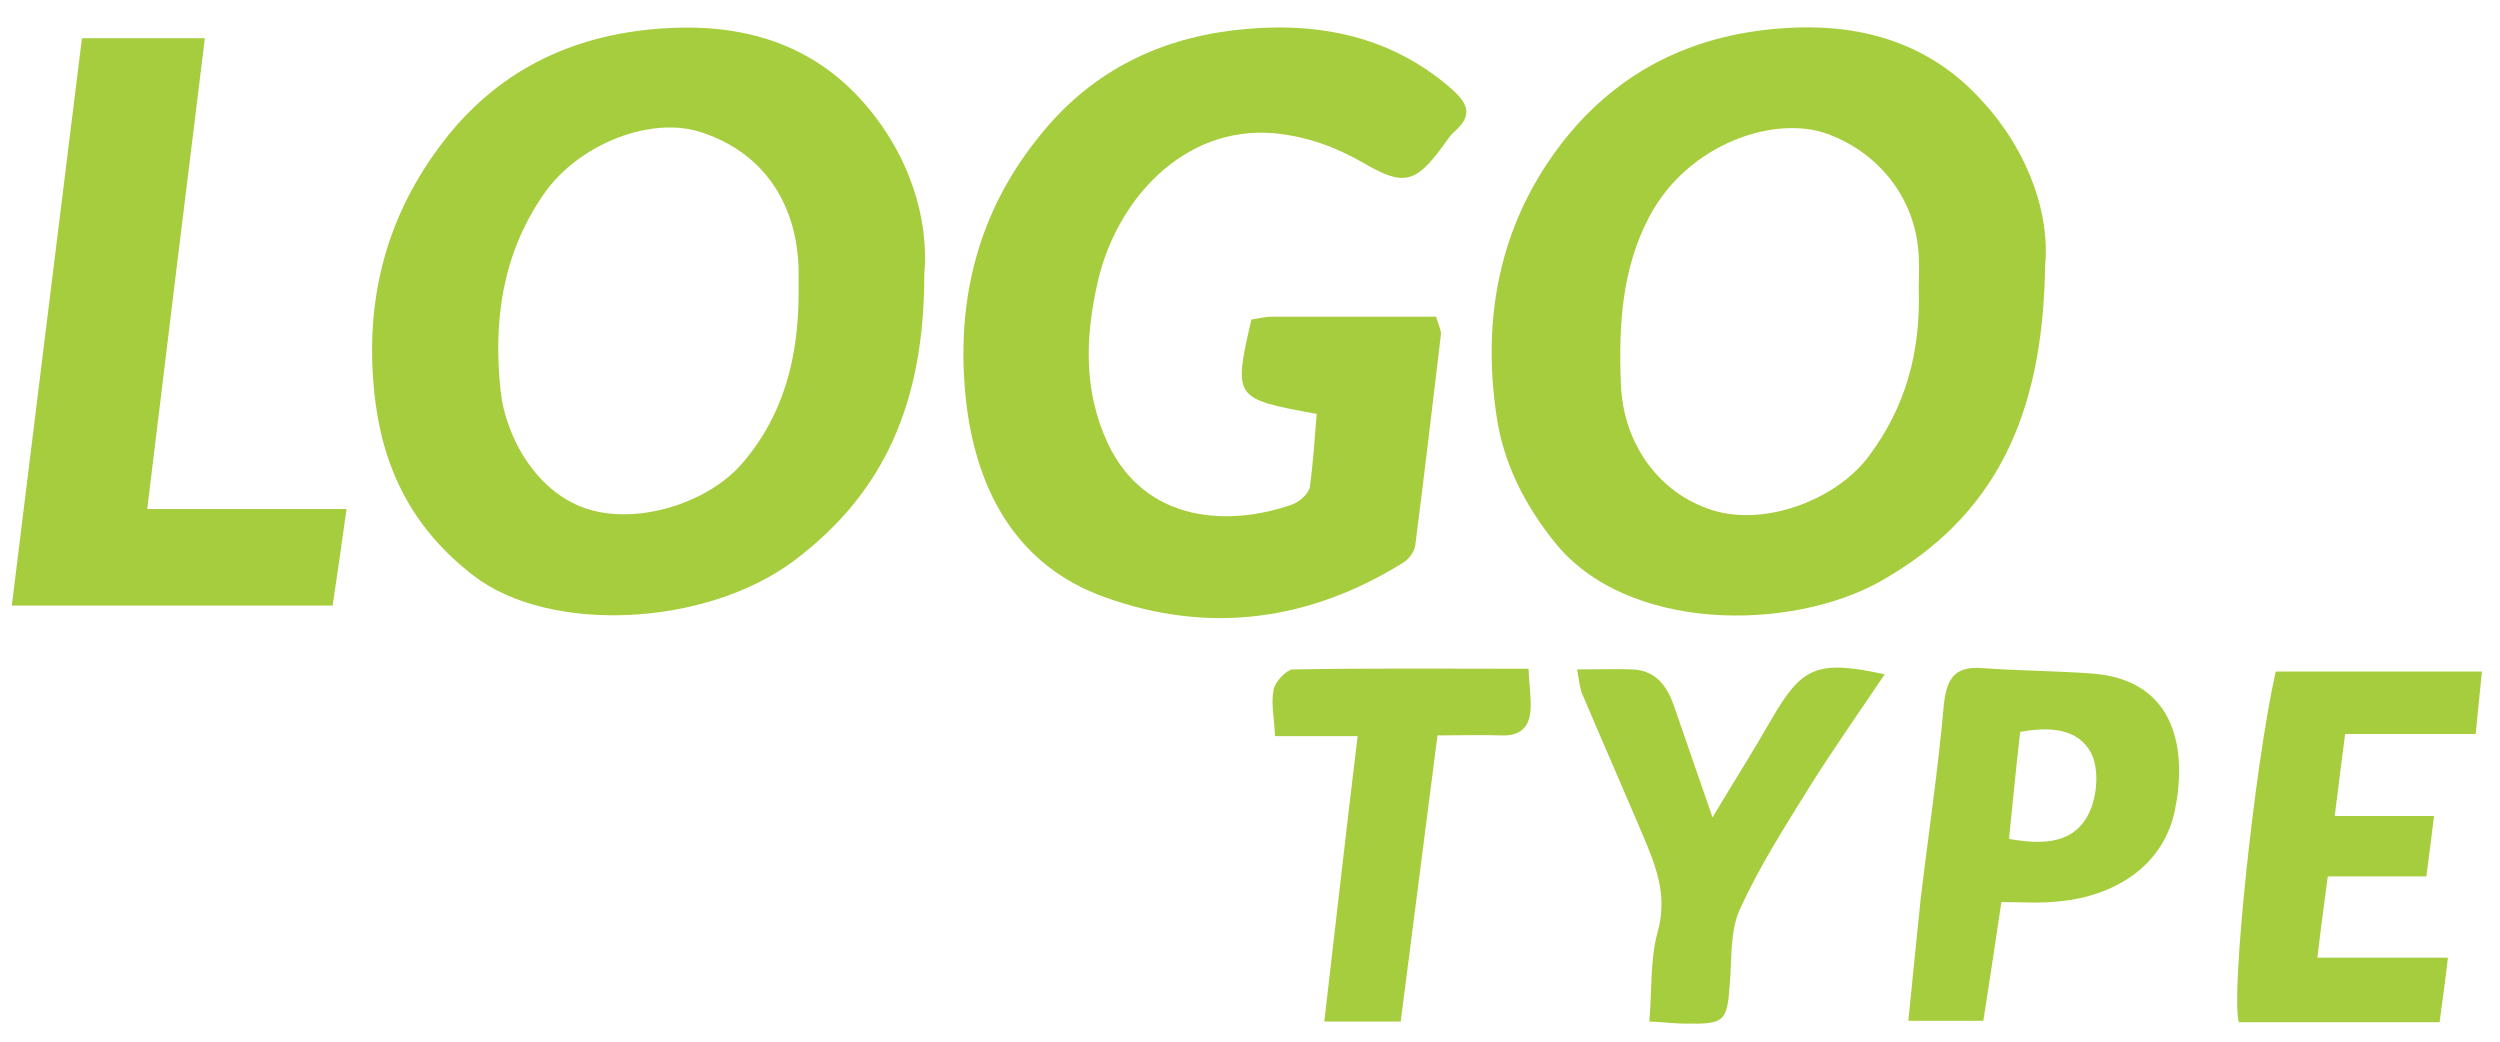
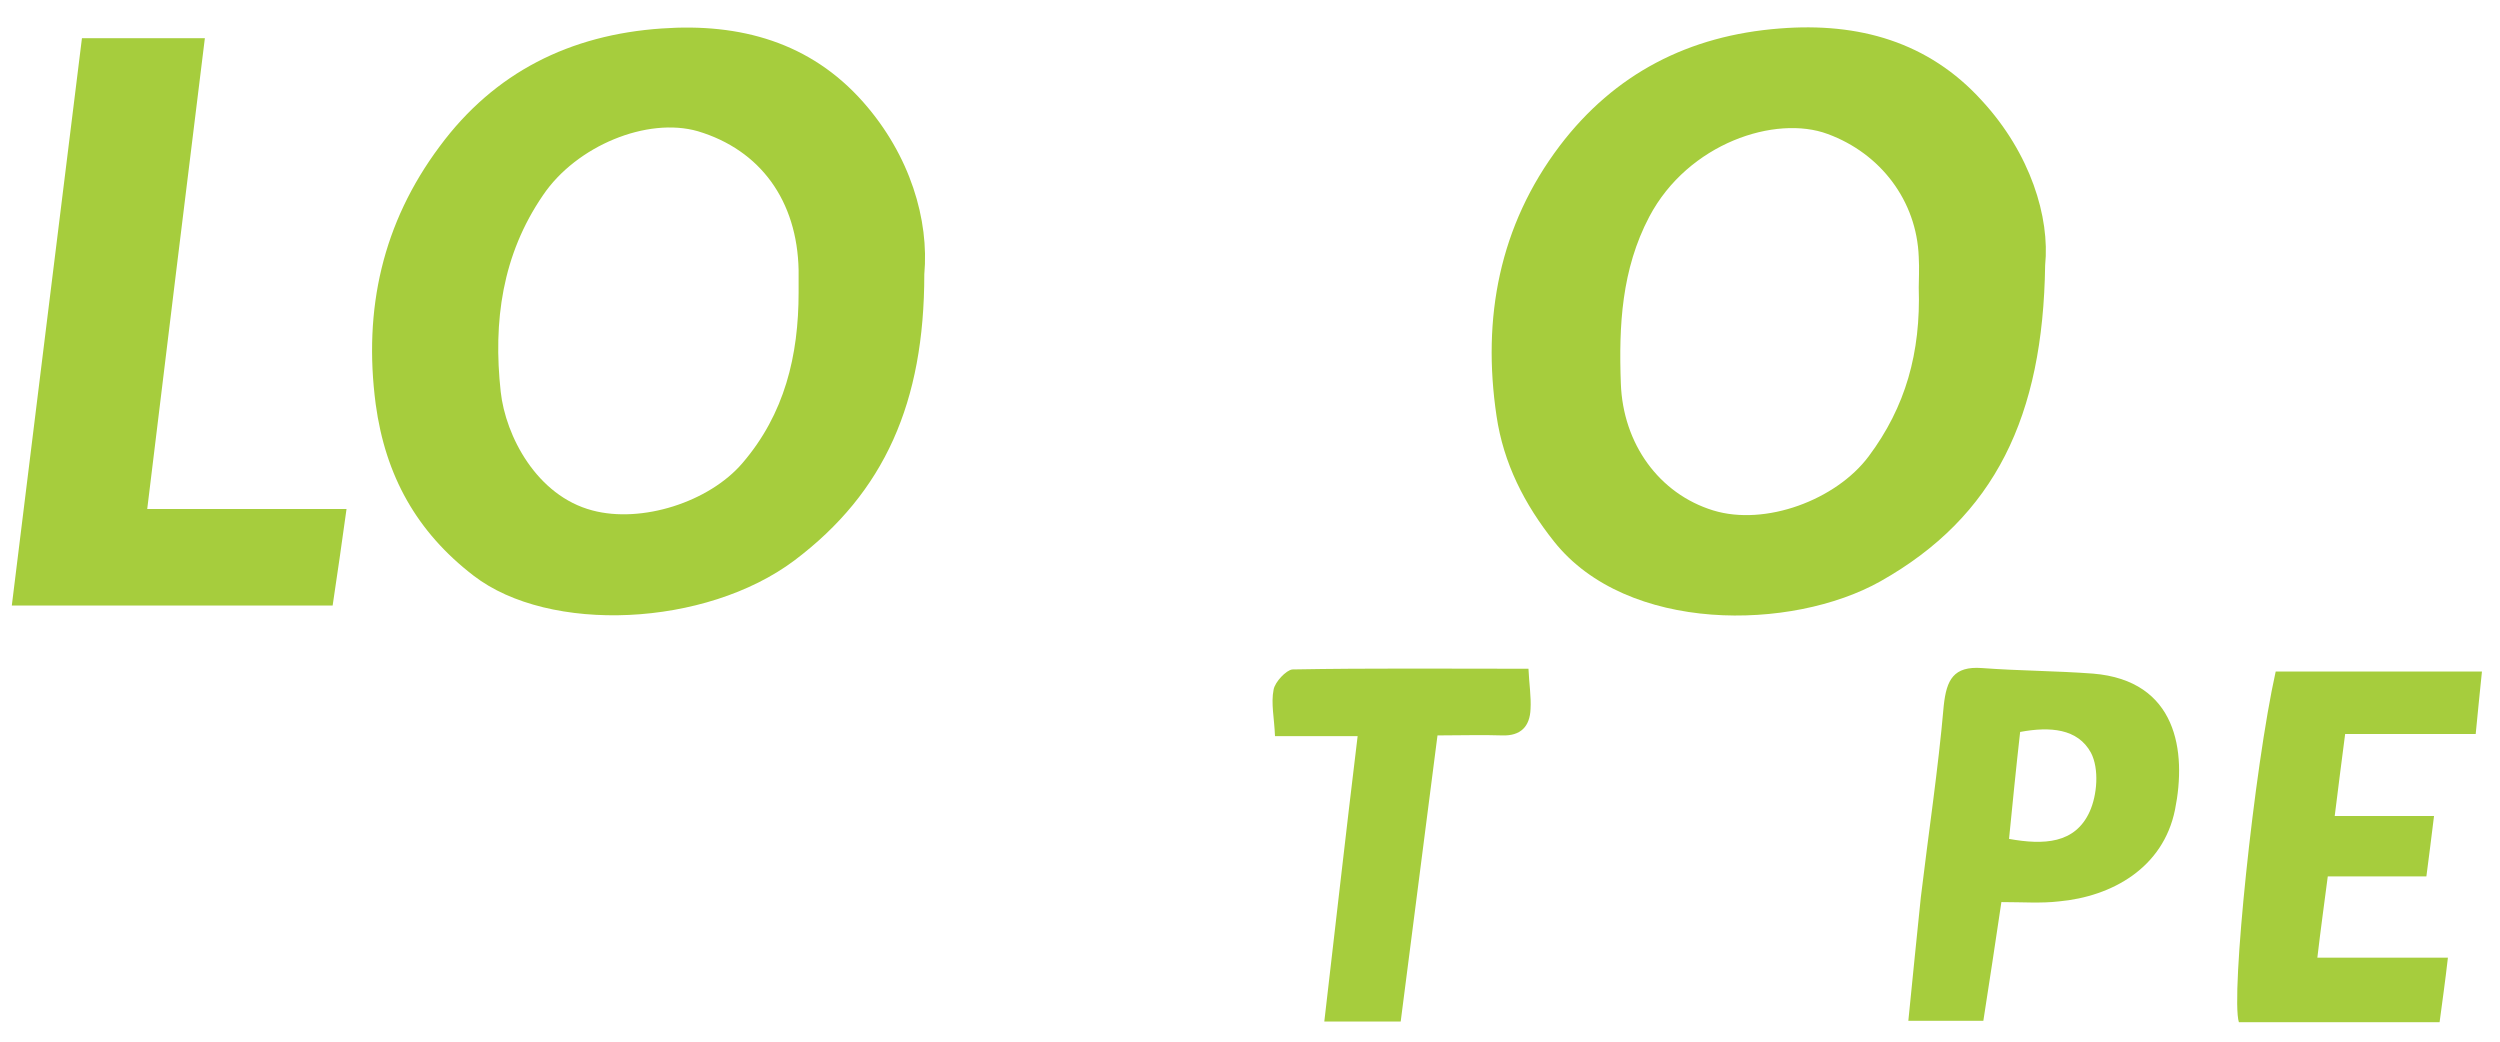
<svg xmlns="http://www.w3.org/2000/svg" version="1.1" id="Calque_1" x="0px" y="0px" width="360px" height="150px" viewBox="0 0 360 150" style="enable-background:new 0 0 360 150;" xml:space="preserve">
  <style type="text/css">
	.st0{fill:#A6CD3D;}
</style>
  <g>
    <path class="st0" d="M133.1,39.5c0,18.4-5.7,31.4-18.7,41.2c-12.8,9.6-35.3,10.6-46.2,2.2C60,76.6,55.5,68.5,54.1,58.2   c-1.8-13.7,1-26.1,9.2-37.1c7.9-10.7,18.8-16.1,32-17c11.3-0.8,21.4,2,29,10.6C131.1,22.4,133.8,31.7,133.1,39.5z M115,42.1   c0-1.1,0-2.2,0-3.2c-0.2-10-5.5-17.3-14.5-20C93.2,16.8,83,21,78.2,28.1c-5.9,8.6-7.2,18.2-6.1,28.3c0.7,6.4,5.2,15,13.2,17.1   c7.1,1.9,16.8-1.2,21.6-6.8C113,59.6,115,51.2,115,42.1z" />
    <path class="st0" d="M294.5,38.2c-0.3,21.7-7.2,36.2-23.7,45.5c-12.8,7.2-36.5,7.5-47-5.7c-4.3-5.4-7.3-11.3-8.3-18.1   c-2.1-14.1,0.4-27.4,9.1-38.9c7.9-10.4,18.6-15.9,31.7-16.9c11.3-0.9,21.4,1.9,29.1,10.4C292.4,22.1,295.2,31.3,294.5,38.2z    M276.3,41.4c0-1.1,0.1-2.7,0-4.4c-0.3-8.1-5.5-14.9-13.1-17.7c-7.5-2.8-20.1,1.3-25.7,11.9c-4,7.6-4.4,15.7-4.1,24   c0.3,8.7,5.5,15.9,13.3,18.3c7.5,2.3,17.7-1.5,22.4-7.8C274.4,58.6,276.6,50.8,276.3,41.4z" />
-     <path class="st0" d="M189.6,59.6c-12-2.2-12-2.2-9.4-13.6c0.9-0.1,2-0.4,3-0.4c7.8,0,15.6,0,23.6,0c0.3,1.1,0.7,1.8,0.7,2.5   c-1.2,10.1-2.4,20.3-3.7,30.4c-0.1,0.9-0.9,2-1.7,2.5c-13.5,8.4-28,10.4-43,5c-12.6-4.5-18.3-15.1-19.9-27.5   c-1.7-14,1.1-27.3,10.4-38.8c7.2-9.1,16.7-13.9,27.7-15.3c11.3-1.4,22.3,0.3,31.5,8.2c2.4,2.1,3.5,3.8,0.7,6.3   c-0.7,0.6-1.2,1.4-1.7,2.1c-3.9,5.3-5.6,5.9-11.4,2.5c-4-2.3-8-3.8-12.8-4.3c-13.3-1.2-23,9.8-25.6,21.7c-1.7,7.7-2,15.3,1.5,22.9   c5.5,11.7,17.8,12,26.7,8.8c1-0.4,2.2-1.5,2.4-2.4C189.1,66.7,189.3,63.3,189.6,59.6z" />
    <path class="st0" d="M21.2,73.3c10,0,19.1,0,28.7,0c-0.7,5-1.3,9.3-2,13.9c-15.5,0-30.6,0-46.2,0C5.1,59.8,8.4,32.8,11.8,5.5   c6,0,11.7,0,17.7,0C26.7,28.1,24,50.3,21.2,73.3z" />
    <path class="st0" d="M288.2,129.9c-0.9,6-1.7,11.4-2.6,17.1c-3.5,0-6.9,0-10.8,0c0.6-6.1,1.2-11.9,1.8-17.8   c1.1-9.2,2.5-18.4,3.3-27.6c0.4-3.7,1.4-5.7,5.5-5.4c5.3,0.4,10.7,0.4,16,0.8c12.1,1,13.5,11.2,11.8,19.6s-9.1,12.5-16.7,13.2   C293.9,130.1,291.3,129.9,288.2,129.9z M290.9,105.4c-0.6,5.3-1.1,10.4-1.6,15.4c5,0.9,9.5,0.7,11.6-3.9c1.1-2.4,1.4-6.2,0.2-8.5   C299.2,104.9,295.2,104.6,290.9,105.4z" />
    <path class="st0" d="M327.7,96.7c9.8,0,19.7,0,29.7,0c-0.3,3-0.6,5.8-0.9,9c-6,0-11.9,0-18.8,0c-0.5,4-1,7.6-1.5,11.8   c4.9,0,9.1,0,14.3,0c-0.4,3.2-0.7,5.7-1.1,8.7c-4.9,0-9.3,0-14.2,0c-0.5,3.9-1,7.4-1.5,11.7c6.5,0,12.3,0,18.8,0   c-0.4,3.5-0.8,6.3-1.2,9.3c-10,0-19.4,0-28.9,0C321.2,143.5,324.6,110.6,327.7,96.7z" />
-     <path class="st0" d="M227.1,96.4c3,0,5.5-0.1,8.1,0c3.2,0.2,4.8,2.3,5.8,5.1c1.8,5.2,3.6,10.4,5.6,16.2c3-5,5.9-9.6,8.6-14.3   c4.3-7.4,6.5-8.4,16.2-6.3c-3.7,5.5-7.3,10.6-10.7,16c-3.6,5.8-7.3,11.6-10.1,17.7c-1.5,3.2-1.2,7.2-1.5,10.8   c-0.4,5.5-0.7,5.9-6.4,5.8c-1.5,0-3-0.2-5.2-0.3c0.4-4.5,0.1-8.9,1.2-12.9c1.5-5.3-0.3-9.6-2.2-14.1c-2.8-6.6-5.7-13.2-8.5-19.8   C227.5,99.3,227.4,98,227.1,96.4z" />
    <path class="st0" d="M201.7,147.1c-3.7,0-7.1,0-11,0c1.6-13.7,3.1-27.1,4.8-41.1c-4.4,0-7.9,0-11.9,0c-0.1-2.6-0.6-4.7-0.2-6.7   c0.2-1.1,1.8-2.8,2.7-2.9c11.2-0.2,22.3-0.1,34-0.1c0.1,2.2,0.4,4,0.3,5.8c-0.1,2.5-1.4,3.9-4.1,3.8c-2.9-0.1-5.8,0-9.3,0   C205.2,119.7,203.5,133.3,201.7,147.1z" />
  </g>
</svg>